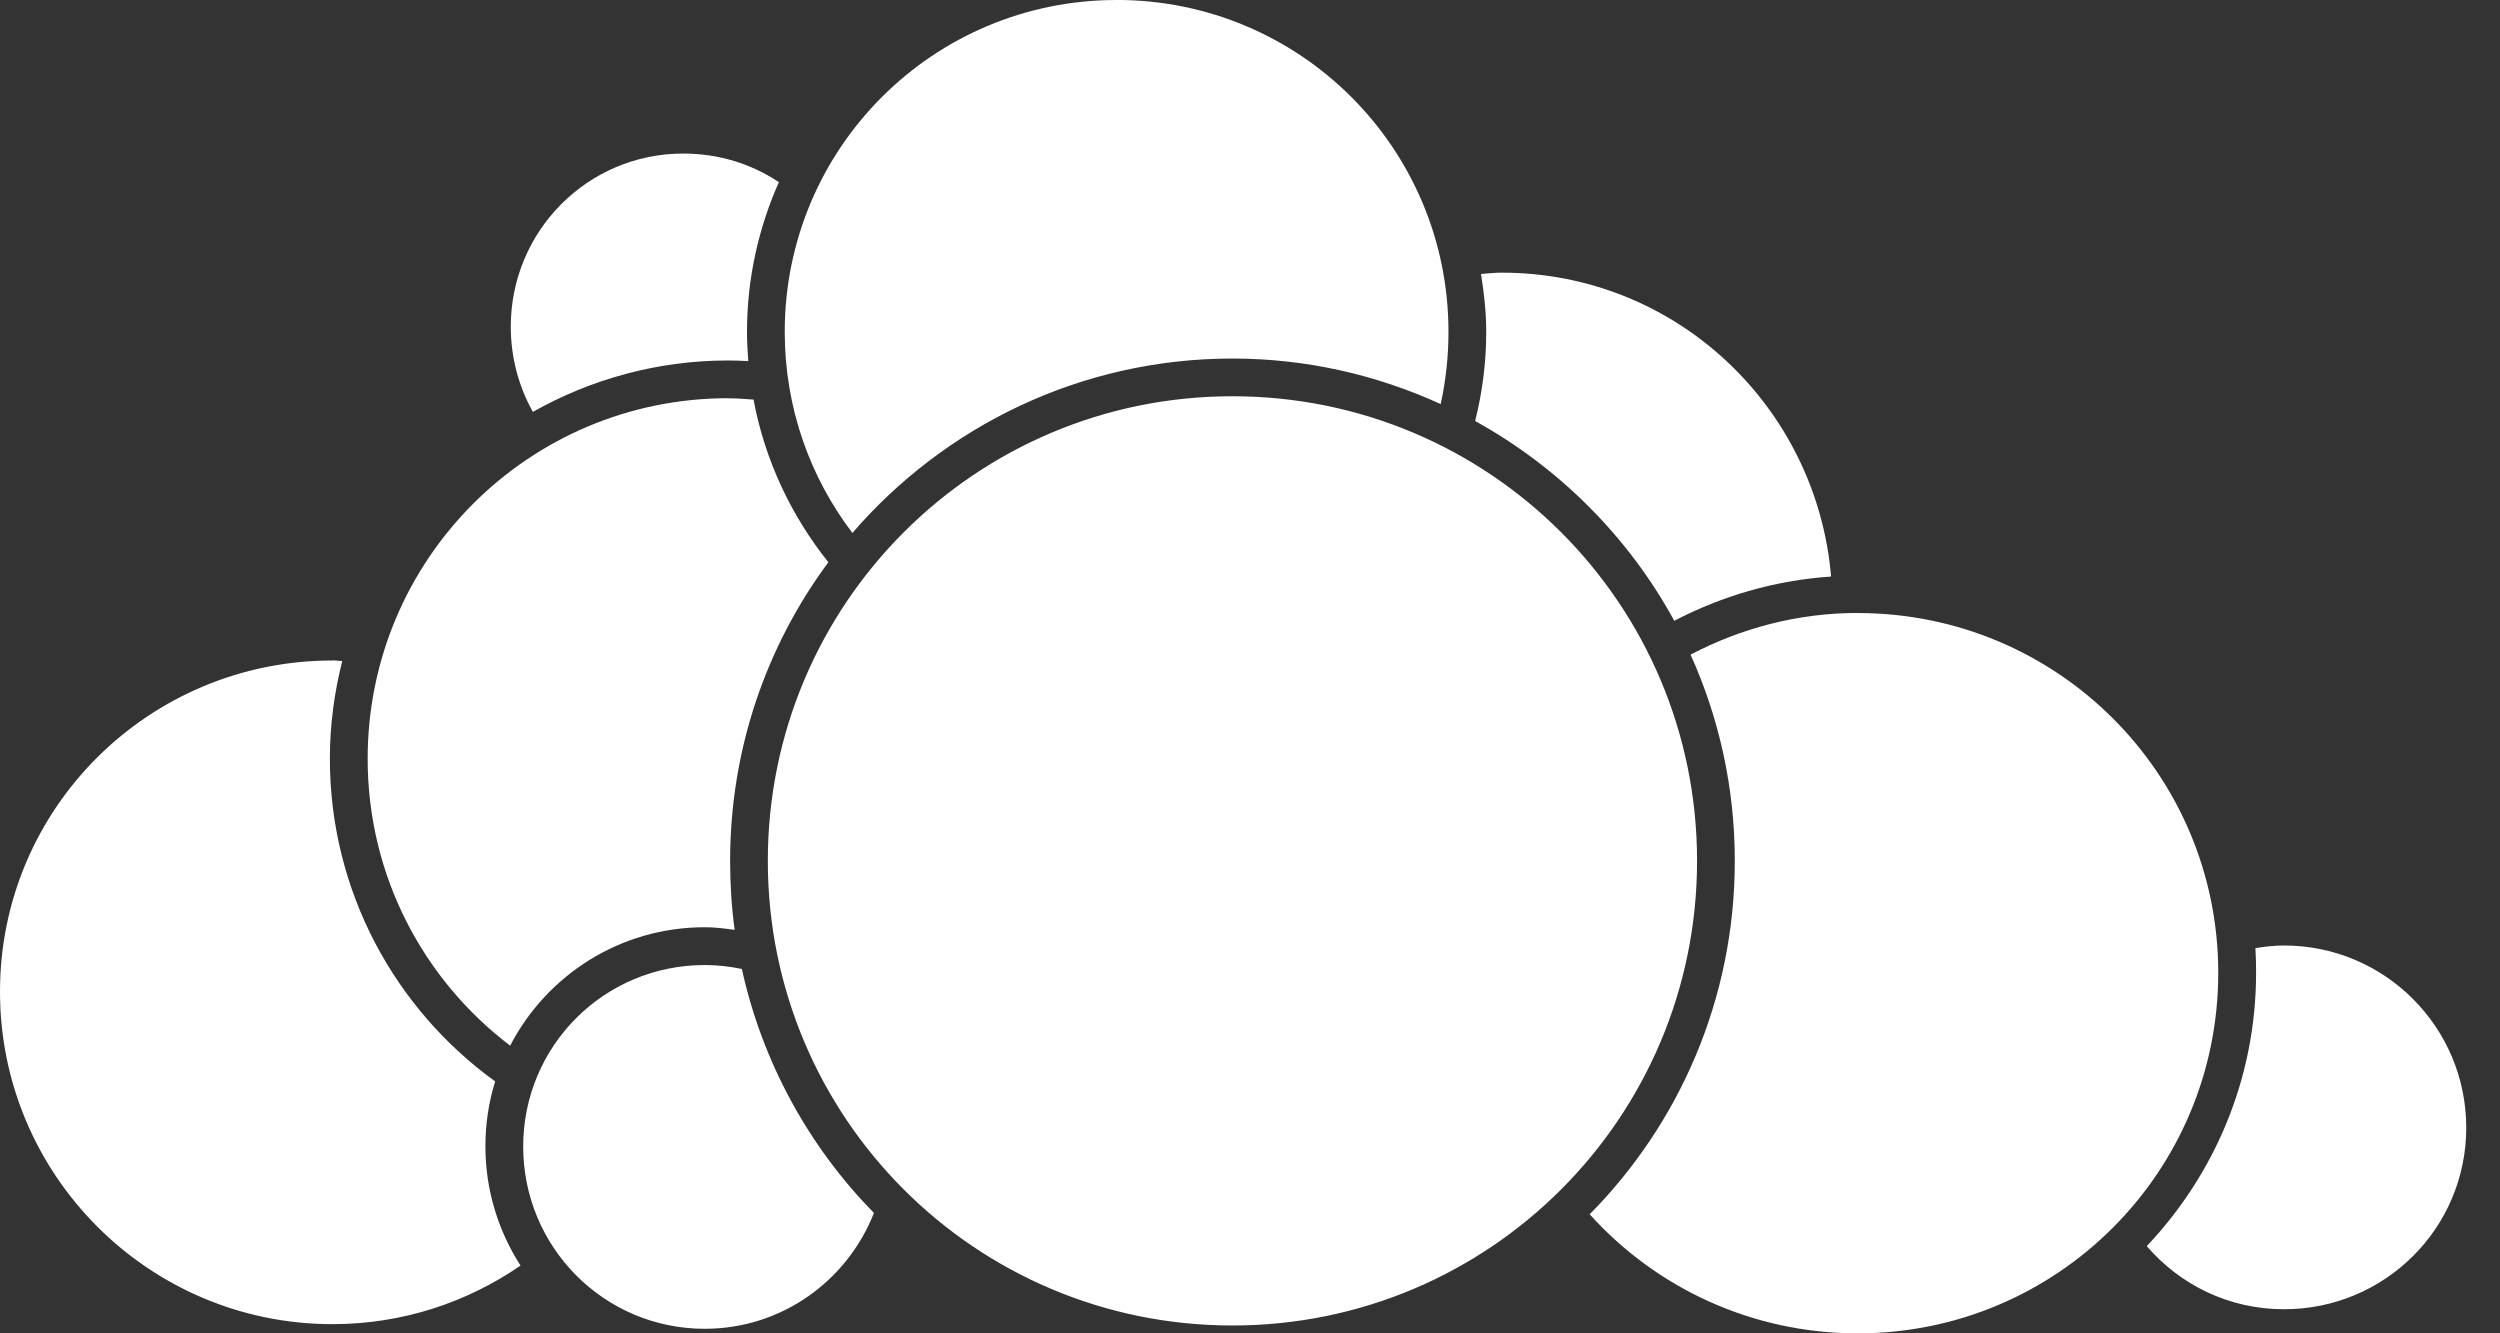
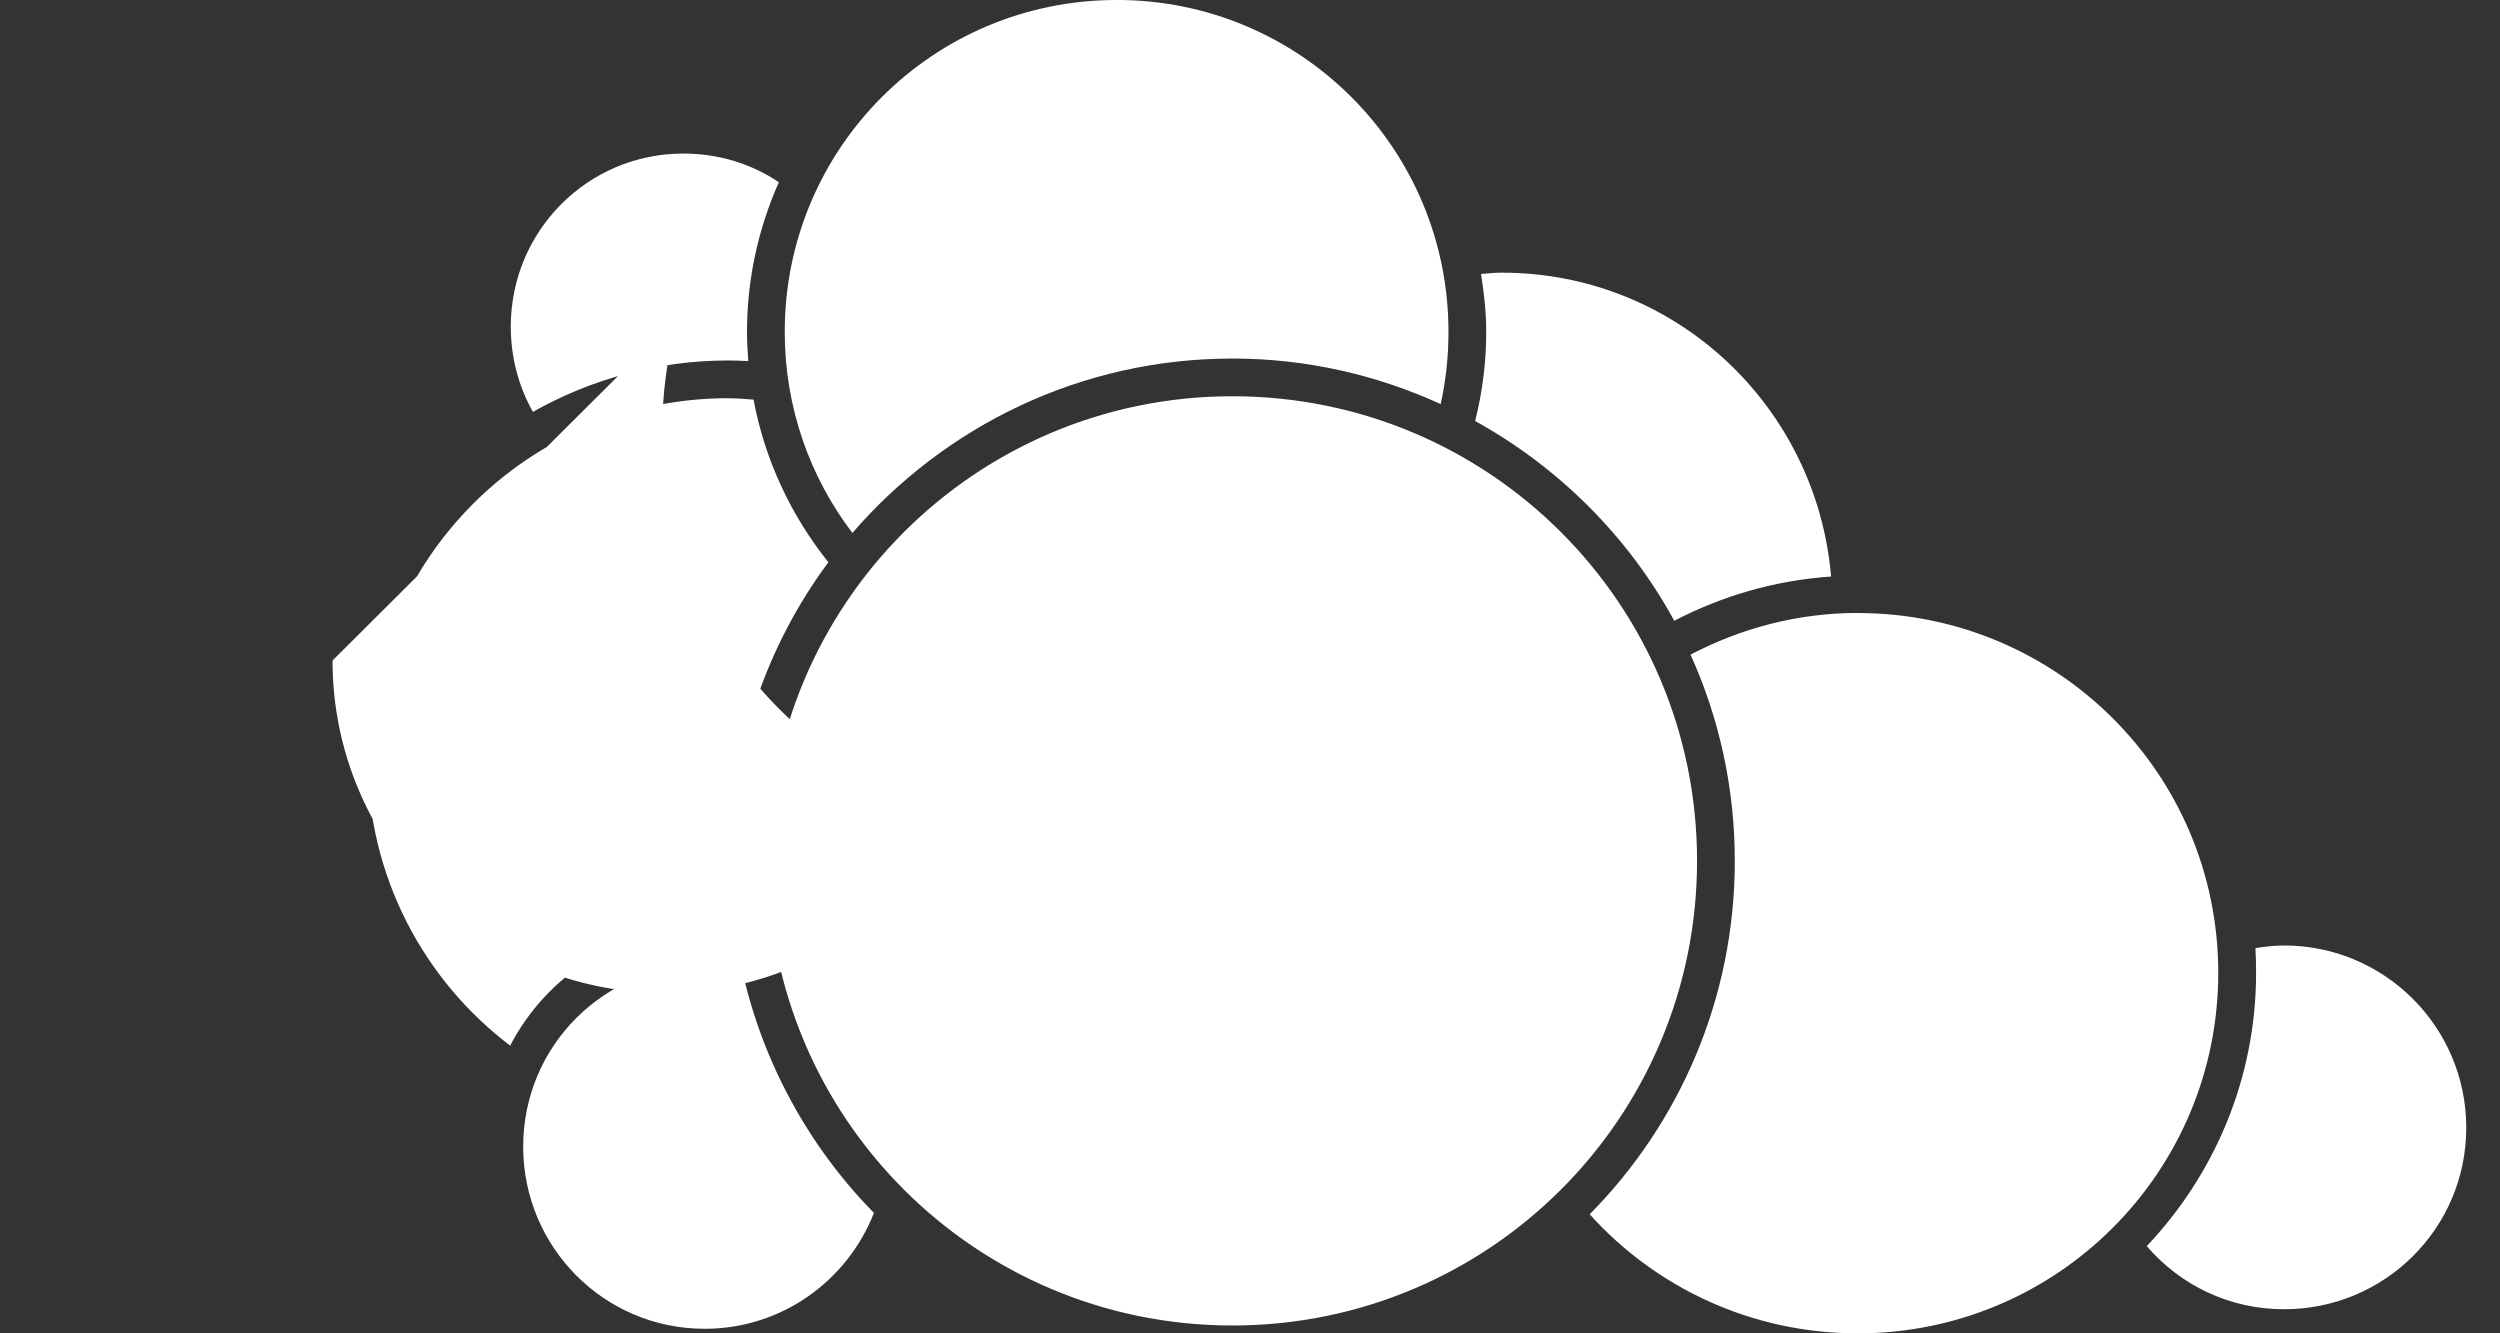
<svg xmlns="http://www.w3.org/2000/svg" xmlns:ns1="http://www.inkscape.org/namespaces/inkscape" xmlns:ns2="http://sodipodi.sourceforge.net/DTD/sodipodi-0.dtd" enable-background="new 0 0 595.275 311.111" xml:space="preserve" height="32" width="60" version="1.1" y="0px" x="0px" viewBox="0 0 60.001 32" id="svg2" ns1:version="0.48.4 r9939" ns2:docname="logo-icon.svg">
  <rect x="0" y="0" width="60.001" height="32" fill="#333333" stroke="none" />
  <defs id="defs26" />
  <ns2:namedview pagecolor="#ffffff" bordercolor="#666666" borderopacity="1" objecttolerance="10" gridtolerance="10" guidetolerance="10" ns1:pageopacity="0" ns1:pageshadow="2" ns1:window-width="1920" ns1:window-height="1002" id="namedview24" showgrid="false" ns1:zoom="5.3370171" ns1:cx="92.998089" ns1:cy="17.546808" ns1:window-x="0" ns1:window-y="34" ns1:window-maximized="1" ns1:current-layer="svg2" fit-margin-top="0" fit-margin-left="0" fit-margin-right="0" fit-margin-bottom="0" />
-   <path ns1:connector-curvature="0" style="text-indent:0;text-transform:none;block-progression:tb;color:#000000;fill:#ffffff;enable-background:accumulate" d="m 26.799,-2.8433247e-4 c -4.406,0 -7.965,3.559 -7.965,7.965 0,1.816 0.605,3.487 1.624,4.826 2.212,-2.56 5.476,-4.186 9.121,-4.186 1.783,0 3.474,0.397 4.998,1.093 0.123,-0.558 0.187,-1.138 0.187,-1.734 0,-4.406 -3.559,-7.965 -7.965,-7.965 z M 16.398,3.685 c -2.294,0 -4.139,1.86 -4.139,4.154 0,0.743 0.192,1.445 0.531,2.046 1.384,-0.781 2.985,-1.234 4.685,-1.234 0.164,0 0.322,0.006 0.484,0.016 -0.018,-0.233 -0.031,-0.466 -0.031,-0.703 0,-1.278 0.278,-2.494 0.765,-3.592 -0.657,-0.44 -1.443,-0.687 -2.296,-0.687 z m 19.647,2.858 c -0.17,0 -0.333,0.021 -0.5,0.031 0.072,0.455 0.125,0.915 0.125,1.39 0,0.74 -0.094,1.453 -0.266,2.14 2.01,1.112 3.679,2.777 4.779,4.795 1.141,-0.594 2.413,-0.971 3.764,-1.062 -0.348,-4.082 -3.73,-7.293 -7.902,-7.293 z m -6.466,2.967 c -6.165,0 -11.151,4.986 -11.151,11.151 0,6.165 4.986,11.151 11.151,11.151 6.165,0 11.151,-4.986 11.151,-11.151 0,-6.165 -4.986,-11.151 -11.151,-11.151 z m -12.103,0.047 c -4.783,0 -8.652,3.869 -8.652,8.652 0,2.815 1.341,5.308 3.42,6.887 0.876,-1.69 2.637,-2.842 4.67,-2.842 0.246,0 0.482,0.03 0.718,0.063 -0.074,-0.541 -0.109,-1.094 -0.109,-1.655 0,-2.683 0.873,-5.164 2.358,-7.168 -0.889,-1.112 -1.525,-2.449 -1.796,-3.904 -0.201,-0.014 -0.405,-0.031 -0.609,-0.031 z m 27.112,5.154 c -1.452,0 -2.813,0.371 -4.014,1 0.682,1.511 1.062,3.187 1.062,4.951 0,3.303 -1.328,6.302 -3.483,8.481 1.583,1.757 3.88,2.858 6.434,2.858 4.783,0 8.652,-3.869 8.652,-8.652 0,-4.783 -3.869,-8.636 -8.652,-8.636 z M 7.981,15.852 C 3.575,15.851 0,19.395 0,23.8 c 0,4.406 3.575,7.98 7.98,7.98 1.677,0 3.23,-0.522 4.513,-1.406 -0.53,-0.824 -0.843,-1.809 -0.843,-2.858 0,-0.544 0.08,-1.068 0.234,-1.562 -2.402,-1.736 -3.967,-4.561 -3.967,-7.746 0,-0.809 0.107,-1.592 0.297,-2.343 -0.079,-0.002 -0.155,-0.016 -0.234,-0.016 z m 46.837,6.84 c -0.235,0 -0.462,0.027 -0.687,0.063 0.012,0.199 0.016,0.392 0.016,0.593 0,2.54 -1.002,4.846 -2.624,6.559 0.798,0.928 1.969,1.515 3.295,1.515 2.415,0 4.373,-1.942 4.373,-4.357 0,-2.415 -1.958,-4.373 -4.373,-4.373 z m -37.904,0.469 c -2.415,0 -4.357,1.942 -4.357,4.357 0,2.415 1.942,4.373 4.357,4.373 1.851,0 3.422,-1.155 4.061,-2.78 -1.557,-1.586 -2.676,-3.609 -3.17,-5.856 -0.289,-0.06 -0.583,-0.094 -0.89,-0.094 z" id="path6" />
+   <path ns1:connector-curvature="0" style="text-indent:0;text-transform:none;block-progression:tb;color:#000000;fill:#ffffff;enable-background:accumulate" d="m 26.799,-2.8433247e-4 c -4.406,0 -7.965,3.559 -7.965,7.965 0,1.816 0.605,3.487 1.624,4.826 2.212,-2.56 5.476,-4.186 9.121,-4.186 1.783,0 3.474,0.397 4.998,1.093 0.123,-0.558 0.187,-1.138 0.187,-1.734 0,-4.406 -3.559,-7.965 -7.965,-7.965 z M 16.398,3.685 c -2.294,0 -4.139,1.86 -4.139,4.154 0,0.743 0.192,1.445 0.531,2.046 1.384,-0.781 2.985,-1.234 4.685,-1.234 0.164,0 0.322,0.006 0.484,0.016 -0.018,-0.233 -0.031,-0.466 -0.031,-0.703 0,-1.278 0.278,-2.494 0.765,-3.592 -0.657,-0.44 -1.443,-0.687 -2.296,-0.687 z m 19.647,2.858 c -0.17,0 -0.333,0.021 -0.5,0.031 0.072,0.455 0.125,0.915 0.125,1.39 0,0.74 -0.094,1.453 -0.266,2.14 2.01,1.112 3.679,2.777 4.779,4.795 1.141,-0.594 2.413,-0.971 3.764,-1.062 -0.348,-4.082 -3.73,-7.293 -7.902,-7.293 z m -6.466,2.967 c -6.165,0 -11.151,4.986 -11.151,11.151 0,6.165 4.986,11.151 11.151,11.151 6.165,0 11.151,-4.986 11.151,-11.151 0,-6.165 -4.986,-11.151 -11.151,-11.151 z m -12.103,0.047 c -4.783,0 -8.652,3.869 -8.652,8.652 0,2.815 1.341,5.308 3.42,6.887 0.876,-1.69 2.637,-2.842 4.67,-2.842 0.246,0 0.482,0.03 0.718,0.063 -0.074,-0.541 -0.109,-1.094 -0.109,-1.655 0,-2.683 0.873,-5.164 2.358,-7.168 -0.889,-1.112 -1.525,-2.449 -1.796,-3.904 -0.201,-0.014 -0.405,-0.031 -0.609,-0.031 z m 27.112,5.154 c -1.452,0 -2.813,0.371 -4.014,1 0.682,1.511 1.062,3.187 1.062,4.951 0,3.303 -1.328,6.302 -3.483,8.481 1.583,1.757 3.88,2.858 6.434,2.858 4.783,0 8.652,-3.869 8.652,-8.652 0,-4.783 -3.869,-8.636 -8.652,-8.636 z M 7.981,15.852 c 0,4.406 3.575,7.98 7.98,7.98 1.677,0 3.23,-0.522 4.513,-1.406 -0.53,-0.824 -0.843,-1.809 -0.843,-2.858 0,-0.544 0.08,-1.068 0.234,-1.562 -2.402,-1.736 -3.967,-4.561 -3.967,-7.746 0,-0.809 0.107,-1.592 0.297,-2.343 -0.079,-0.002 -0.155,-0.016 -0.234,-0.016 z m 46.837,6.84 c -0.235,0 -0.462,0.027 -0.687,0.063 0.012,0.199 0.016,0.392 0.016,0.593 0,2.54 -1.002,4.846 -2.624,6.559 0.798,0.928 1.969,1.515 3.295,1.515 2.415,0 4.373,-1.942 4.373,-4.357 0,-2.415 -1.958,-4.373 -4.373,-4.373 z m -37.904,0.469 c -2.415,0 -4.357,1.942 -4.357,4.357 0,2.415 1.942,4.373 4.357,4.373 1.851,0 3.422,-1.155 4.061,-2.78 -1.557,-1.586 -2.676,-3.609 -3.17,-5.856 -0.289,-0.06 -0.583,-0.094 -0.89,-0.094 z" id="path6" />
</svg>